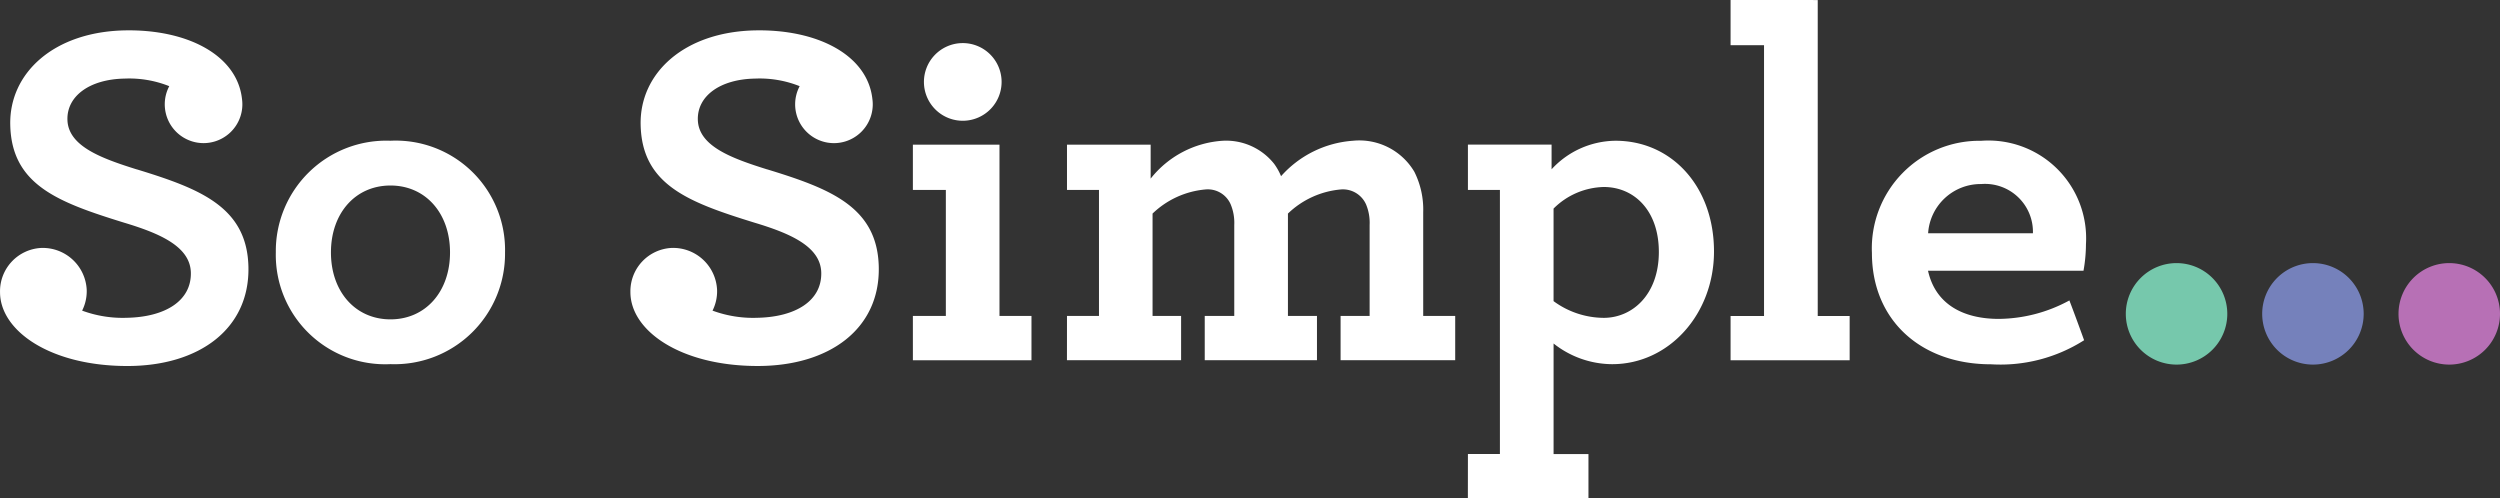
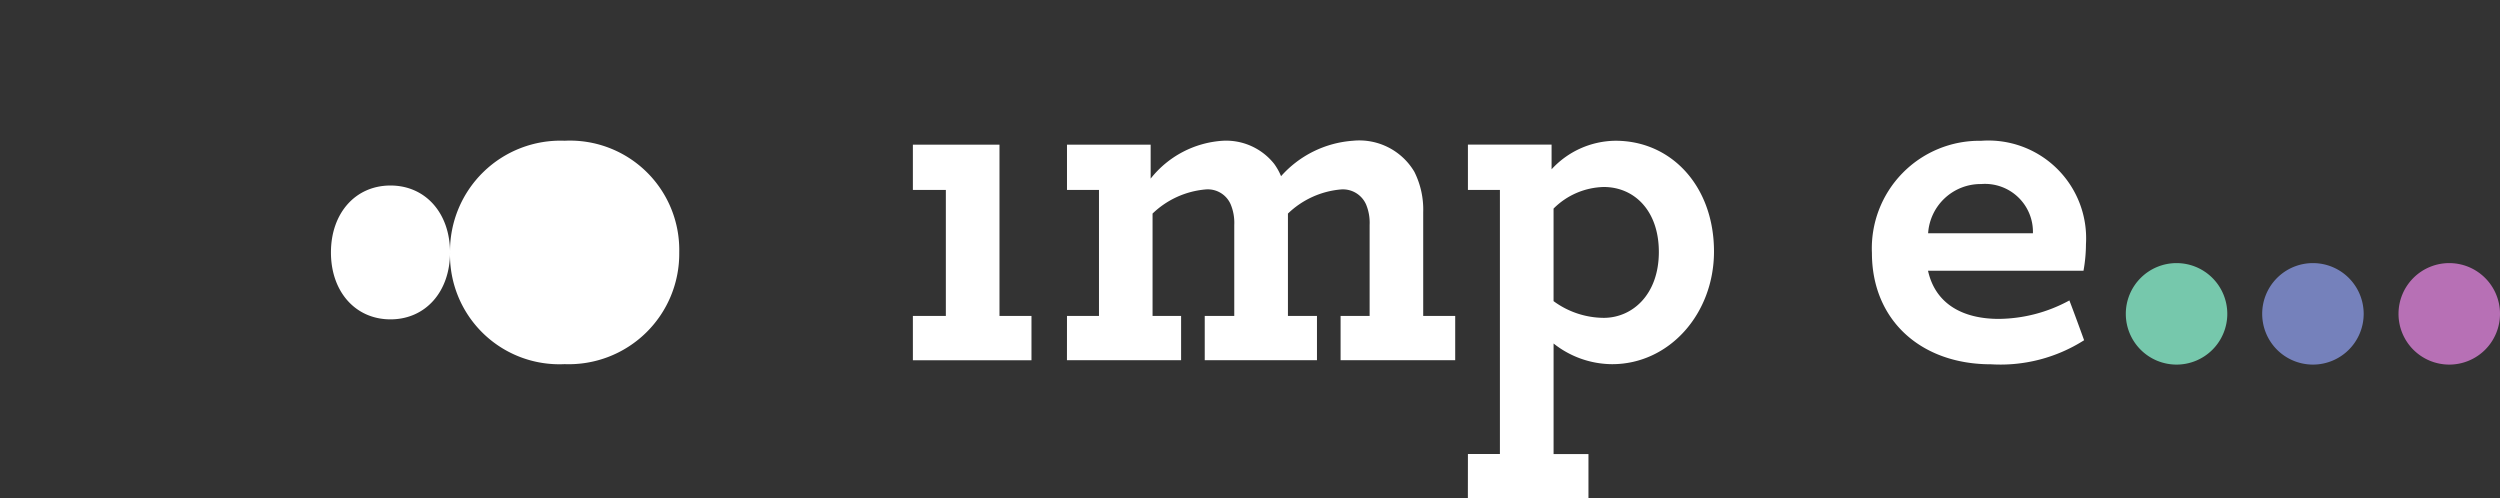
<svg xmlns="http://www.w3.org/2000/svg" width="654.398" height="130.444" viewBox="0 0 654.398 130.444">
  <rect x="0" y="0" width="654.398" height="130.444" fill="#333333" stroke="none" />
  <g id="Group_4352" data-name="Group 4352" transform="translate(-779 -989)">
    <g id="Group_140" data-name="Group 140" transform="translate(779 989)">
      <g id="Group_53" data-name="Group 53" transform="translate(0 7.942)">
-         <path id="Path_233" data-name="Path 233" d="M355.526,308.746c0-10.3-6.435-17.517-15.587-17.517s-15.583,7.213-15.583,17.517,6.435,17.517,15.583,17.517,15.587-7.213,15.587-17.517m-45.6,0a28.913,28.913,0,0,1,30-29.239,28.617,28.617,0,0,1,30,29.239,28.918,28.918,0,0,1-30,29.239,28.618,28.618,0,0,1-30-29.239" transform="translate(-237.728 -250.61)" fill="#fff" />
-         <path id="Path_234" data-name="Path 234" d="M314.944,303.566c-9.291-2.909-18.009-6.087-18.148-13.043-.126-6.183,5.83-10.548,14.917-10.726a28.262,28.262,0,0,1,11.739,1.983,10.157,10.157,0,1,0,19.039,3.348c-1.256-11.439-14.235-18.261-30.661-17.952-18.6.37-30.278,11.165-30,24.687.309,15.713,12.435,20.261,29.609,25.587,9.291,2.783,17.526,6.2,17.665,13.157.148,7.339-6.678,11.6-16.752,11.8a30.71,30.71,0,0,1-11.708-1.874,11.307,11.307,0,0,0,1.2-5.439,11.522,11.522,0,0,0-11.878-10.97,11.357,11.357,0,0,0-10.813,11.561c0,10.152,13.178,19.344,33.322,19.344,18.887,0,32.018-9.783,31.7-25.883-.313-15.713-12.609-20.509-29.226-25.591" transform="translate(-279.146 -267.165)" fill="#fff" />
+         <path id="Path_233" data-name="Path 233" d="M355.526,308.746c0-10.3-6.435-17.517-15.587-17.517s-15.583,7.213-15.583,17.517,6.435,17.517,15.583,17.517,15.587-7.213,15.587-17.517a28.913,28.913,0,0,1,30-29.239,28.617,28.617,0,0,1,30,29.239,28.918,28.918,0,0,1-30,29.239,28.618,28.618,0,0,1-30-29.239" transform="translate(-237.728 -250.61)" fill="#fff" />
        <path id="Path_235" data-name="Path 235" d="M542.925,306.413a13.283,13.283,0,1,1-13.28-13.278,13.283,13.283,0,0,1,13.28,13.278" transform="translate(40.09 -232.207)" fill="#76c8ac" />
        <path id="Path_236" data-name="Path 236" d="M558.142,306.413a13.283,13.283,0,1,1-13.28-13.278,13.283,13.283,0,0,1,13.28,13.278" transform="translate(60.573 -232.207)" fill="#7581bb" />
        <path id="Path_237" data-name="Path 237" d="M573.355,306.413a13.283,13.283,0,1,1-13.28-13.278,13.283,13.283,0,0,1,13.28,13.278" transform="translate(81.043 -232.207)" fill="#b770b5" />
      </g>
      <path id="Path_238" data-name="Path 238" d="M381.009,324.746h8.63V291.772h-8.63V279.92h22.67v44.826h8.374v11.609H381.013Z" transform="translate(-142.055 -242.055)" fill="#fff" />
      <g id="Group_54" data-name="Group 54" transform="translate(279.285 36.758)">
        <path id="Path_239" data-name="Path 239" d="M398.214,325.4h8.374V292.426h-8.374V280.574h21.9v8.887a26.157,26.157,0,0,1,18.935-9.917,16.056,16.056,0,0,1,13.4,6.057,15.6,15.6,0,0,1,1.8,3.222,27.778,27.778,0,0,1,18.8-9.274,16.739,16.739,0,0,1,16.087,8.113,22.052,22.052,0,0,1,2.322,10.565V325.4h8.374v11.591h-30V325.4h7.6V301.57a12.5,12.5,0,0,0-.9-5.278,6.622,6.622,0,0,0-6.7-3.991,22.819,22.819,0,0,0-13.783,6.309V325.4h7.6v11.591H434.27V325.4H442V301.57a12.572,12.572,0,0,0-.9-5.278,6.522,6.522,0,0,0-6.7-3.991,22.831,22.831,0,0,0-13.787,6.309V325.4h7.47v11.591H398.205Z" transform="translate(-398.205 -279.462)" fill="#fff" />
        <path id="Path_240" data-name="Path 240" d="M492.933,308.586c0-10.817-6.439-17-14.426-17a19.2,19.2,0,0,0-13.135,5.652v24.222a22.335,22.335,0,0,0,13.135,4.378c7.469,0,14.426-6.057,14.426-17.261m-49.978,52.9h8.374v-69.13h-8.374V280.49h21.9v6.461a22.988,22.988,0,0,1,16.748-7.469c14.687,0,25.765,11.978,25.765,28.983,0,16.357-11.739,29.5-26.661,29.5a24.857,24.857,0,0,1-15.33-5.413v28.944h9.13v11.591H442.942Z" transform="translate(-337.999 -279.396)" fill="#fff" />
      </g>
-       <path id="Path_241" data-name="Path 241" d="M472.253,263.777v11.839h8.757v70.87h-8.757v11.591h31.17V346.486h-8.356v-82.7Z" transform="translate(-19.259 -263.777)" fill="#fff" />
      <g id="Group_55" data-name="Group 55" transform="translate(165.013 7.942)">
-         <path id="Path_242" data-name="Path 242" d="M385.29,303.566c-9.291-2.909-18.009-6.087-18.148-13.043-.126-6.183,5.826-10.548,14.917-10.726a28.262,28.262,0,0,1,11.739,1.983,10.157,10.157,0,1,0,19.035,3.348c-1.257-11.439-14.235-18.261-30.661-17.952-18.6.37-30.278,11.165-30,24.687.313,15.713,12.435,20.261,29.609,25.587,9.291,2.783,17.53,6.2,17.67,13.157.143,7.339-6.678,11.6-16.752,11.8a30.7,30.7,0,0,1-11.709-1.874,11.273,11.273,0,0,0,1.191-5.435,11.518,11.518,0,0,0-11.87-10.978,11.352,11.352,0,0,0-10.817,11.561c0,10.152,13.174,19.344,33.313,19.344,18.887,0,32.017-9.783,31.7-25.883-.313-15.713-12.609-20.509-29.226-25.591" transform="translate(-349.492 -267.165)" fill="#fff" />
-         <path id="Path_243" data-name="Path 243" d="M402.575,278.544a10.165,10.165,0,1,1-10.361-9.957,10.165,10.165,0,0,1,10.361,9.957" transform="translate(-305.412 -265.247)" fill="#fff" />
        <path id="Path_244" data-name="Path 244" d="M516.668,290.856a12.552,12.552,0,0,1,13.522,12.883H502.755a13.791,13.791,0,0,1,13.913-12.883m23.078,30.461a39.244,39.244,0,0,1-18.474,4.839c-9.4,0-16.613-3.87-18.544-12.609h40.7a39.976,39.976,0,0,0,.644-6.957,25.579,25.579,0,0,0-27.435-27.052,28.152,28.152,0,0,0-28.591,29.37c0,17.517,12.748,29.131,31.169,29.131a40.8,40.8,0,0,0,24.374-6.3c-.961-2.652-2.687-7.391-3.844-10.387" transform="translate(-163.066 -250.624)" fill="#fff" />
      </g>
    </g>
  </g>
</svg>